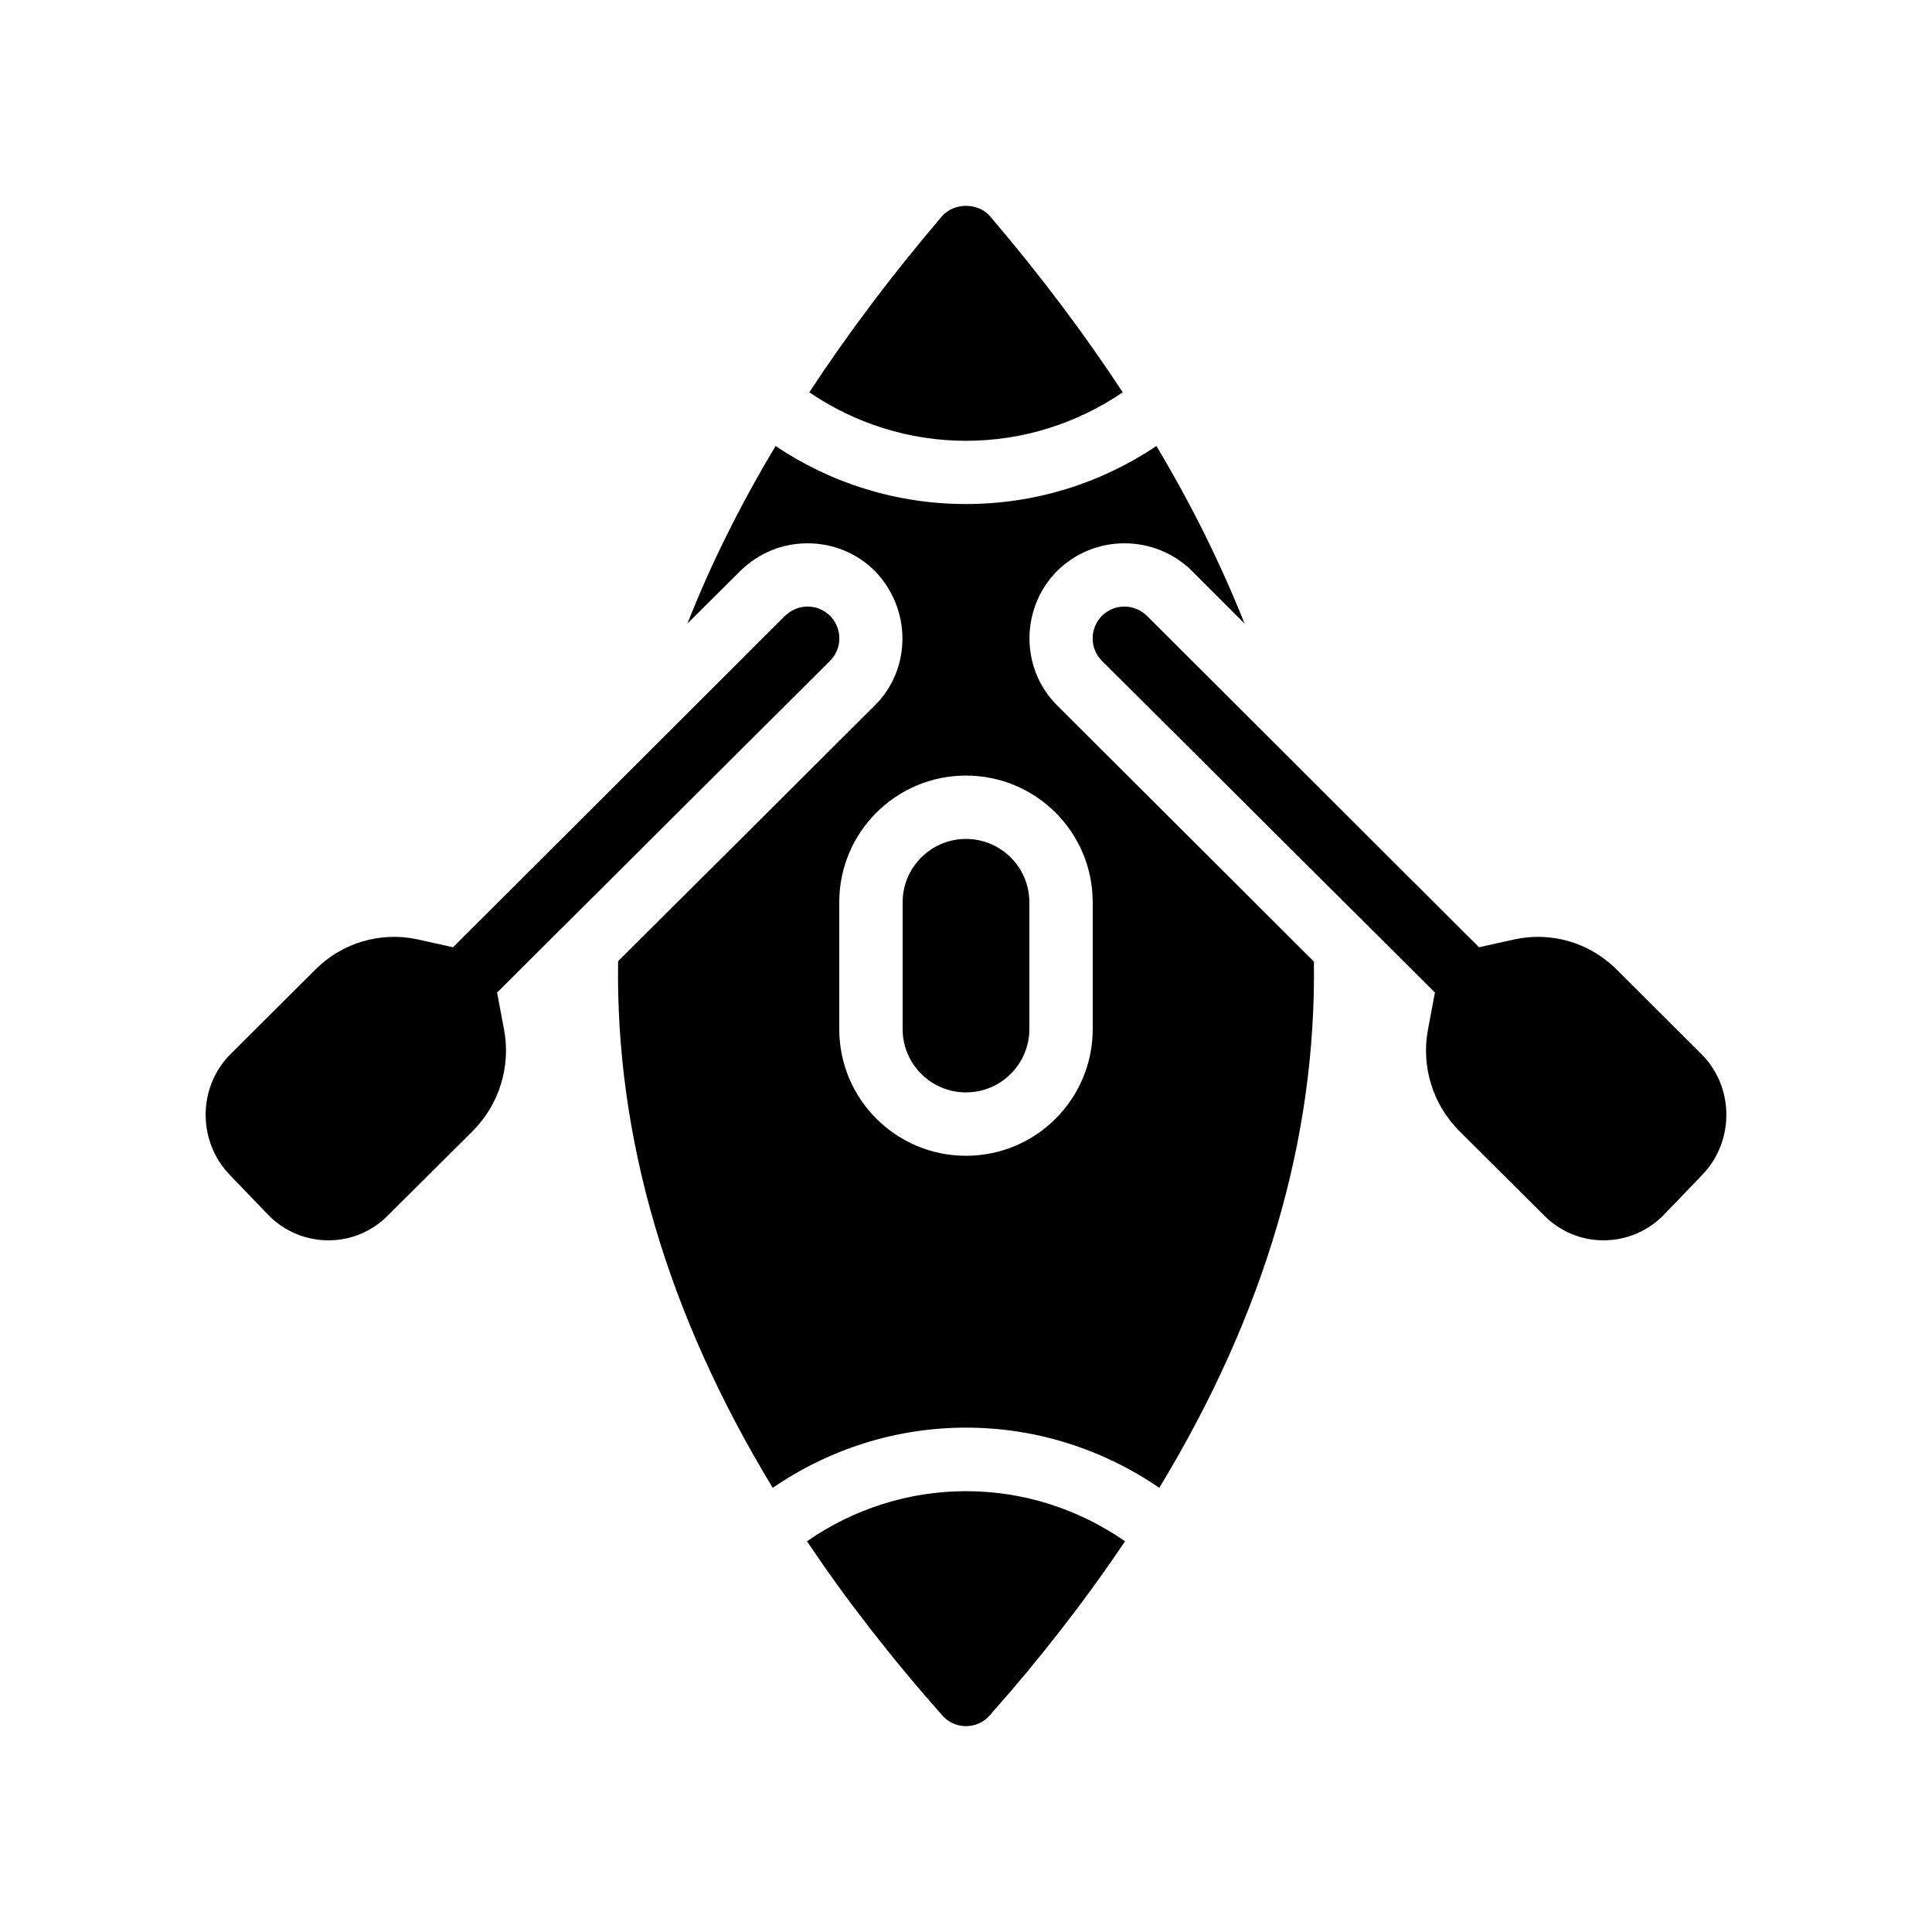
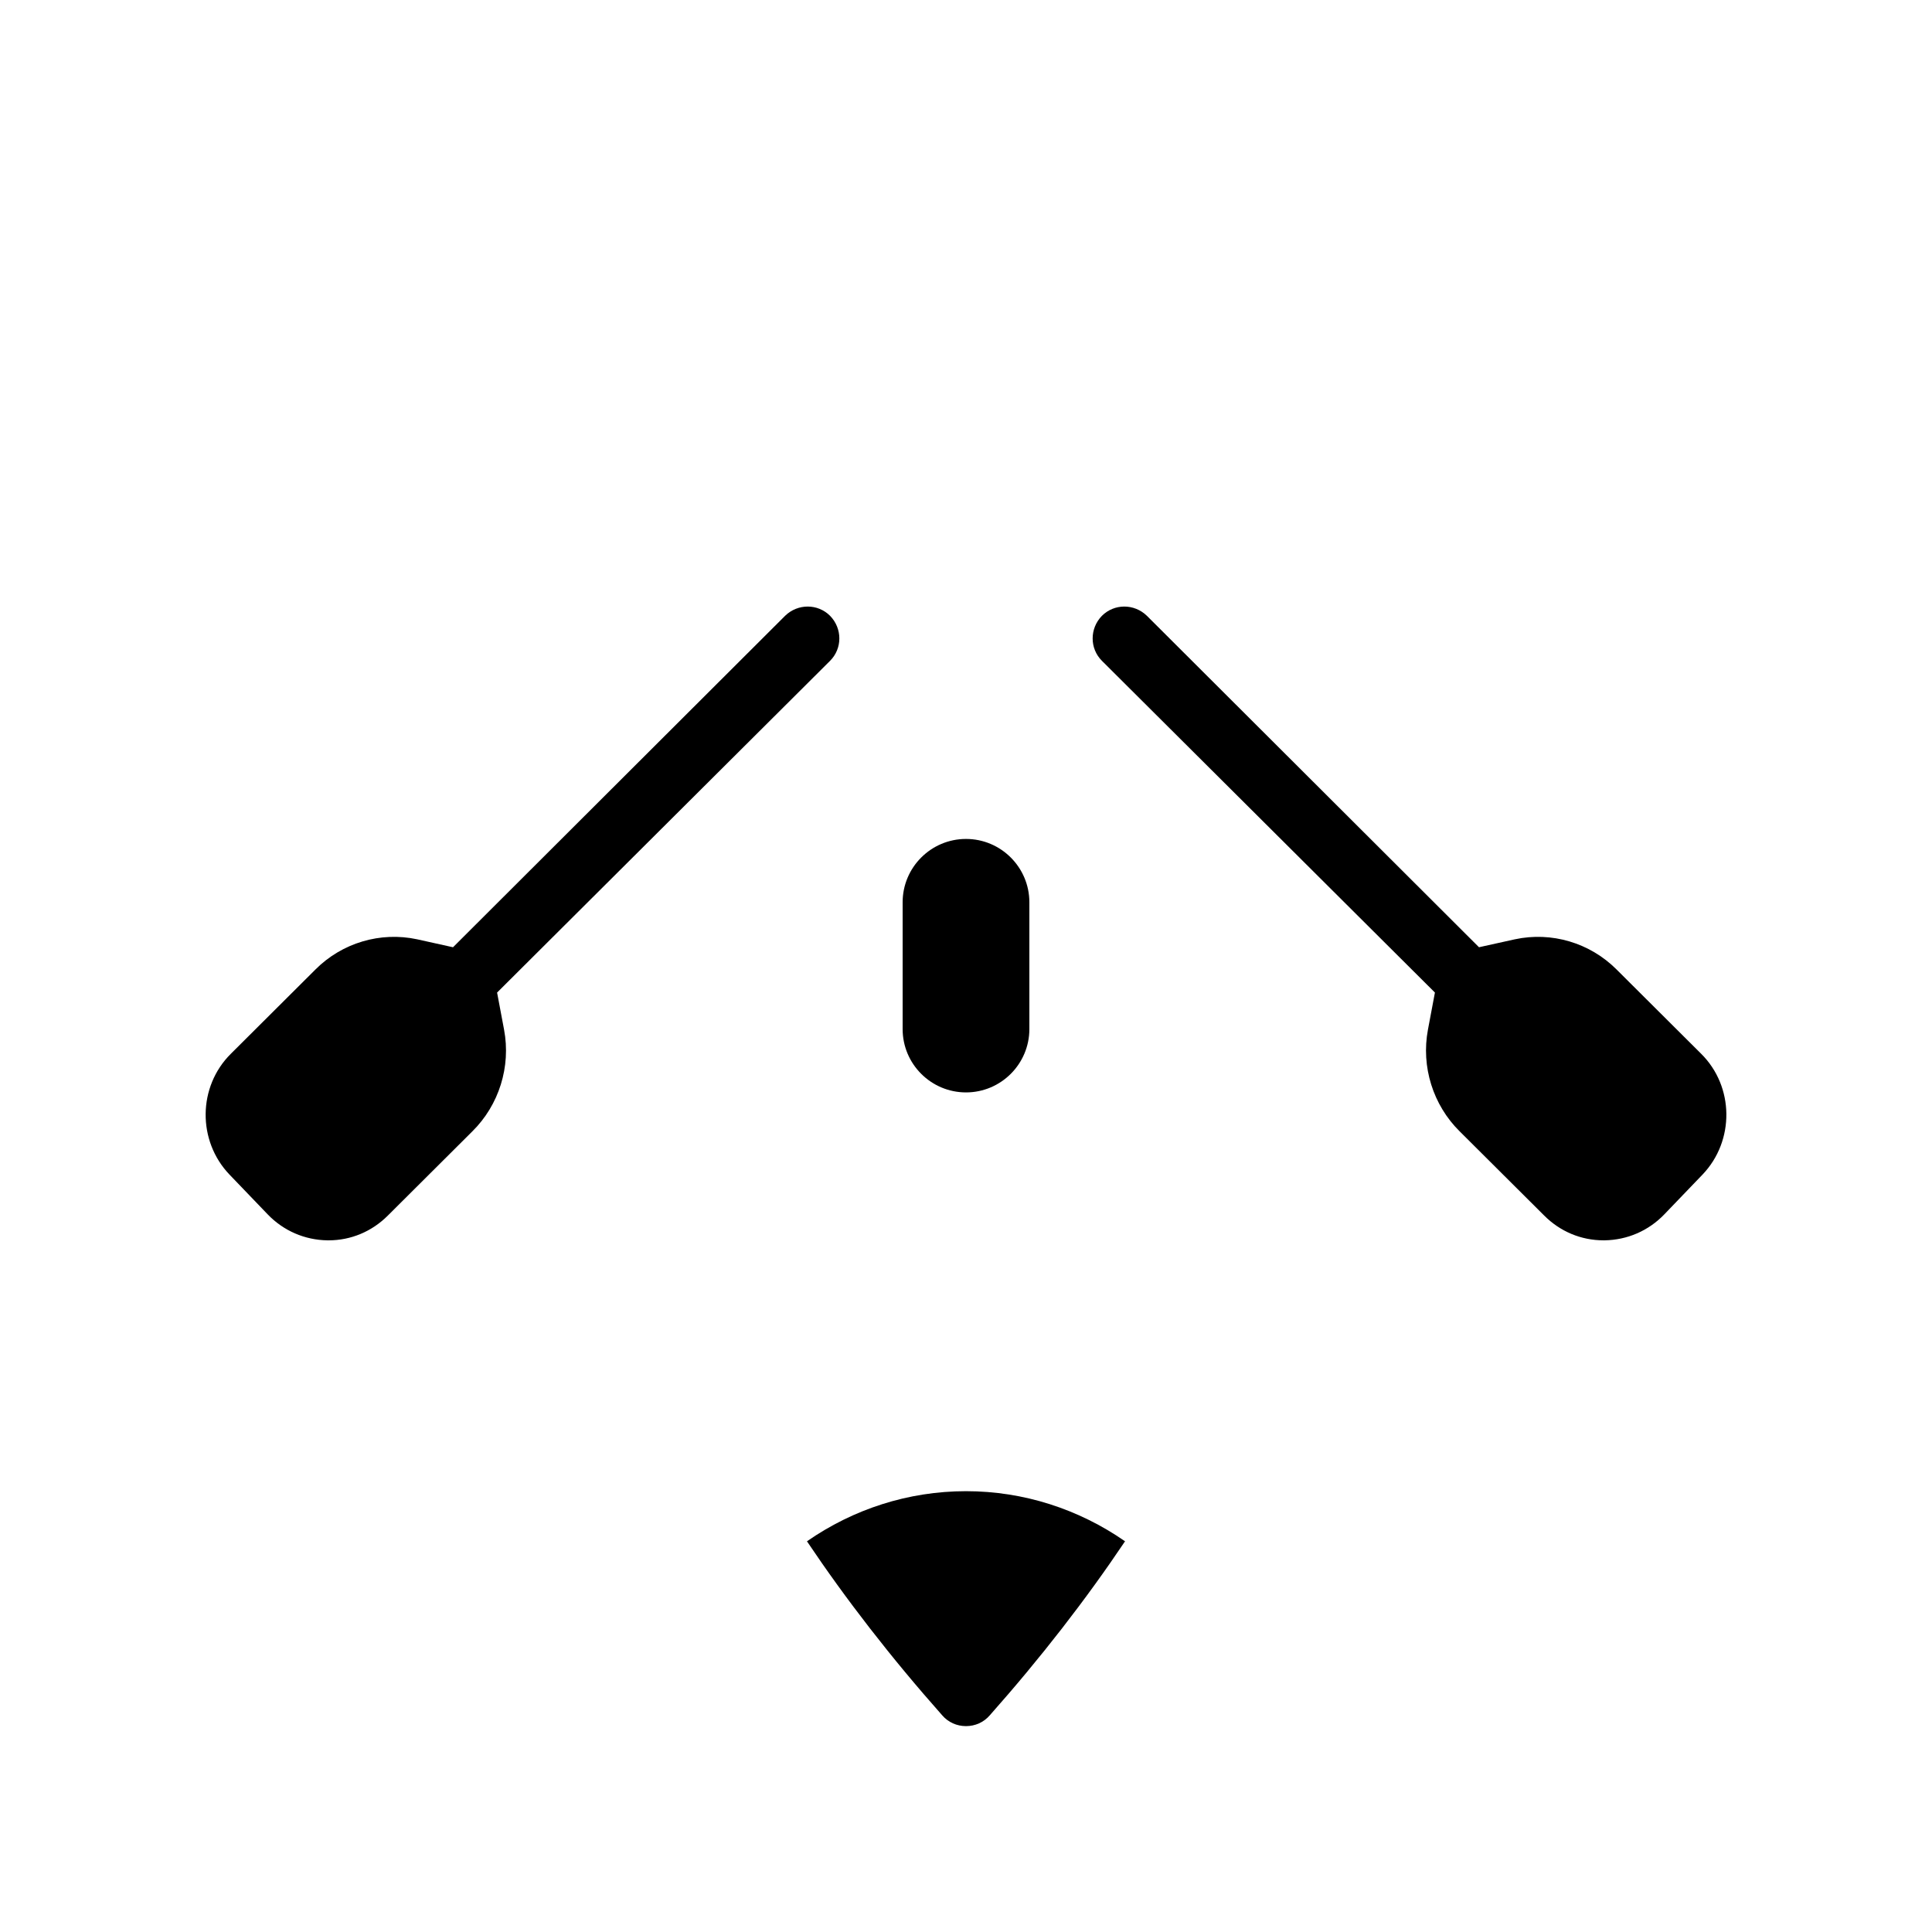
<svg xmlns="http://www.w3.org/2000/svg" fill="#000000" width="800px" height="800px" version="1.1" viewBox="144 144 512 512">
  <g>
    <path d="m400 433.5c9.262 0 16.793-7.531 16.793-16.793v-33.586c0-9.262-7.531-16.793-16.793-16.793s-16.793 7.531-16.793 16.793v33.586c-0.004 9.262 7.531 16.793 16.793 16.793z" />
-     <path d="m441.54 247.97c-10.203-15.535-21.871-31.086-35.152-46.645-3.191-3.695-9.574-3.695-12.762 0-13.281 15.559-24.953 31.105-35.152 46.645 12.137 8.25 26.484 12.848 41.531 12.848 15.043 0 29.391-4.598 41.535-12.848z" />
    <path d="m400 601.44c2.434 0 4.703-1.008 6.297-2.856 13.574-15.316 25.488-30.695 35.852-46.129-12.273-8.516-26.848-13.277-42.148-13.277-15.305 0-29.879 4.762-42.148 13.281 10.363 15.434 22.273 30.812 35.852 46.129 1.594 1.844 3.859 2.852 6.297 2.852z" />
-     <path d="m326.19 309.23 14.023-13.938c4.867-4.789 11.168-7.309 17.801-7.309 6.719 0 13.098 2.602 17.801 7.305 9.824 10.078 9.742 26.031 0 35.688l-68.016 67.762v0.086c-0.672 46.855 13.016 93.371 40.977 139.47 14.945-10.246 32.664-15.957 51.223-15.957 18.555 0 36.273 5.711 51.219 15.953 27.961-46.098 41.648-92.617 40.977-139.47l-68.016-67.848c-9.742-9.656-9.824-25.609-0.168-35.52 4.871-4.867 11.254-7.469 17.973-7.469 6.633 0 12.93 2.519 17.719 7.137l14.105 14.105c-6.215-15.617-13.938-31.32-23.344-47.023-14.781 9.91-32.16 15.371-50.465 15.371s-35.688-5.457-50.465-15.367c-9.406 15.703-17.215 31.402-23.344 47.023zm107.39 73.891v33.586c0 18.559-15.031 33.586-33.586 33.586-18.559 0-33.586-15.031-33.586-33.586v-33.586c0-18.559 15.031-33.586 33.586-33.586s33.586 15.027 33.586 33.586z" />
    <path d="m254.57 392.93c-9.738-2.098-19.902 0.922-26.953 7.977l-22.418 22.336c-8.82 8.734-8.902 23.09-0.422 31.992l10.16 10.582c4.199 4.367 9.824 6.801 15.871 6.887h0.254c5.961 0 11.504-2.352 15.703-6.551l22.418-22.336c7.055-6.969 10.246-17.129 8.398-26.953l-1.848-9.824 88.246-87.918c3.273-3.273 3.273-8.562 0-11.922-3.273-3.273-8.566-3.273-11.926 0l-88 87.832z" />
    <path d="m568.94 472.7h0.254c6.047-0.086 11.672-2.519 15.871-6.887l10.16-10.578c8.48-8.902 8.398-23.258-0.418-31.992l-22.418-22.336c-7.055-7.055-17.215-10.078-26.953-7.977l-9.488 2.098-88.004-87.828c-3.359-3.273-8.648-3.273-11.926 0-3.273 3.359-3.273 8.648 0 11.922l88.25 87.914-1.848 9.824c-1.848 9.824 1.344 19.984 8.398 26.953l22.422 22.336c4.195 4.199 9.738 6.551 15.699 6.551z" />
  </g>
</svg>